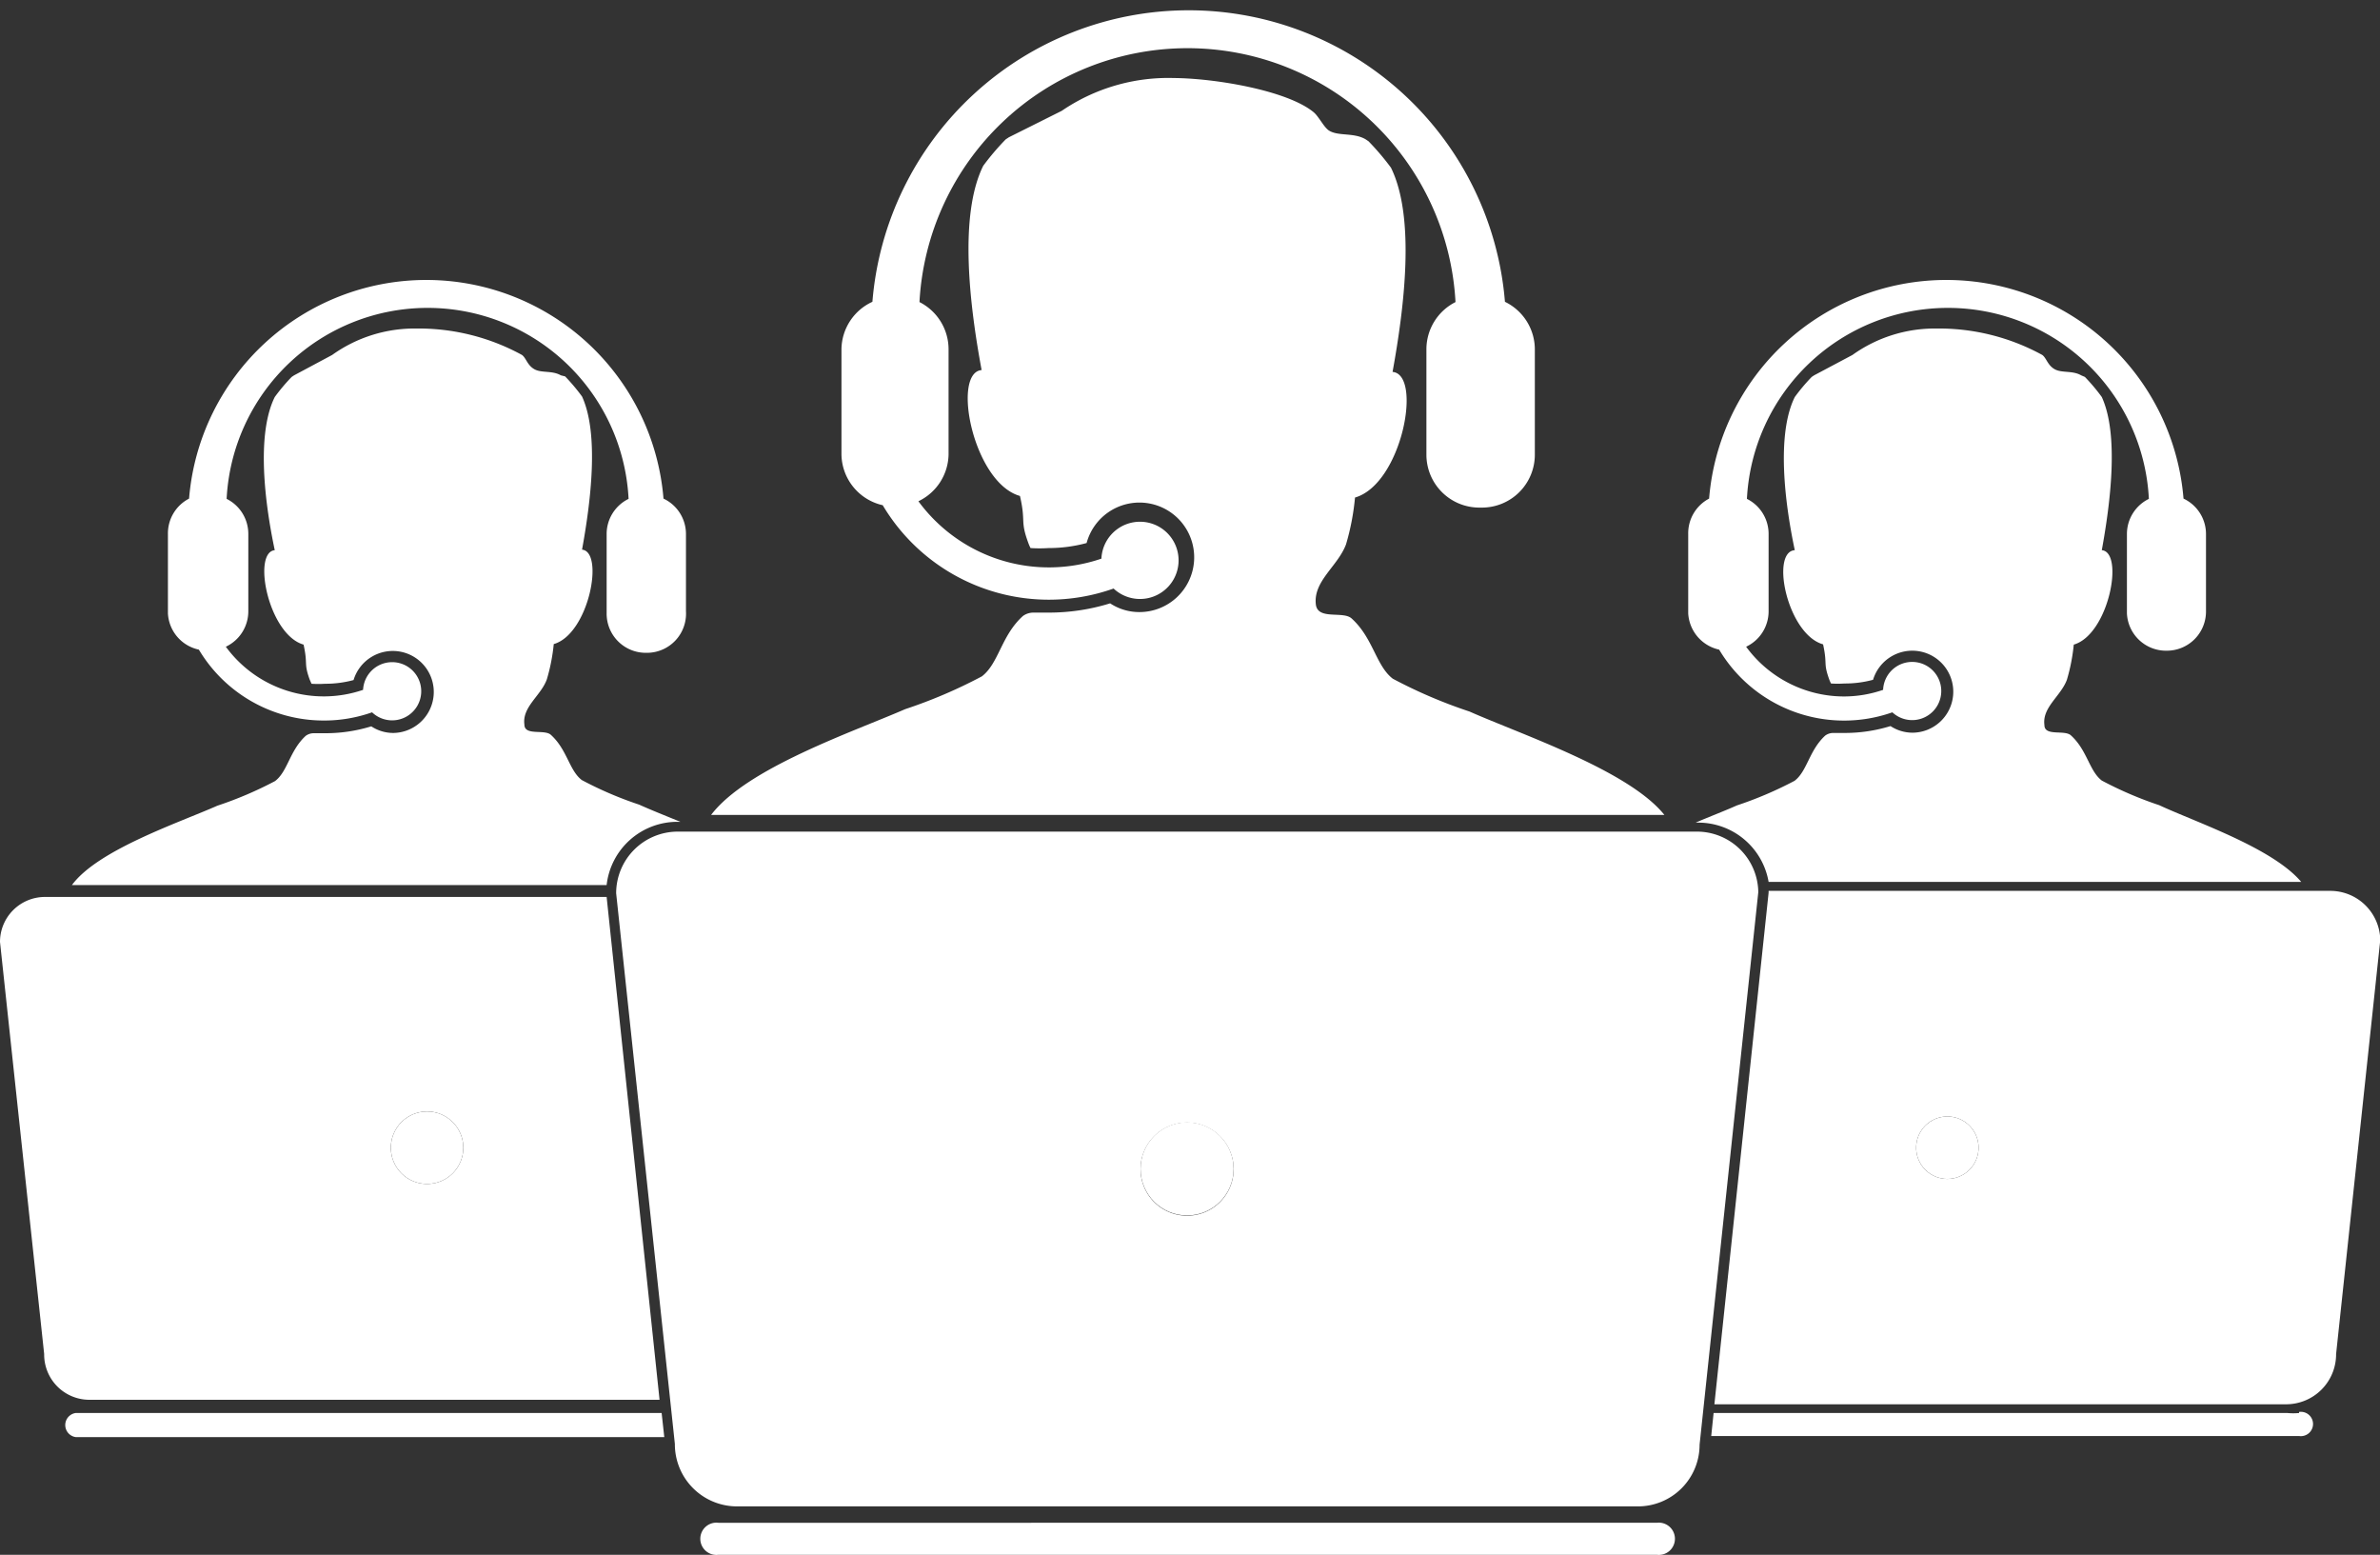
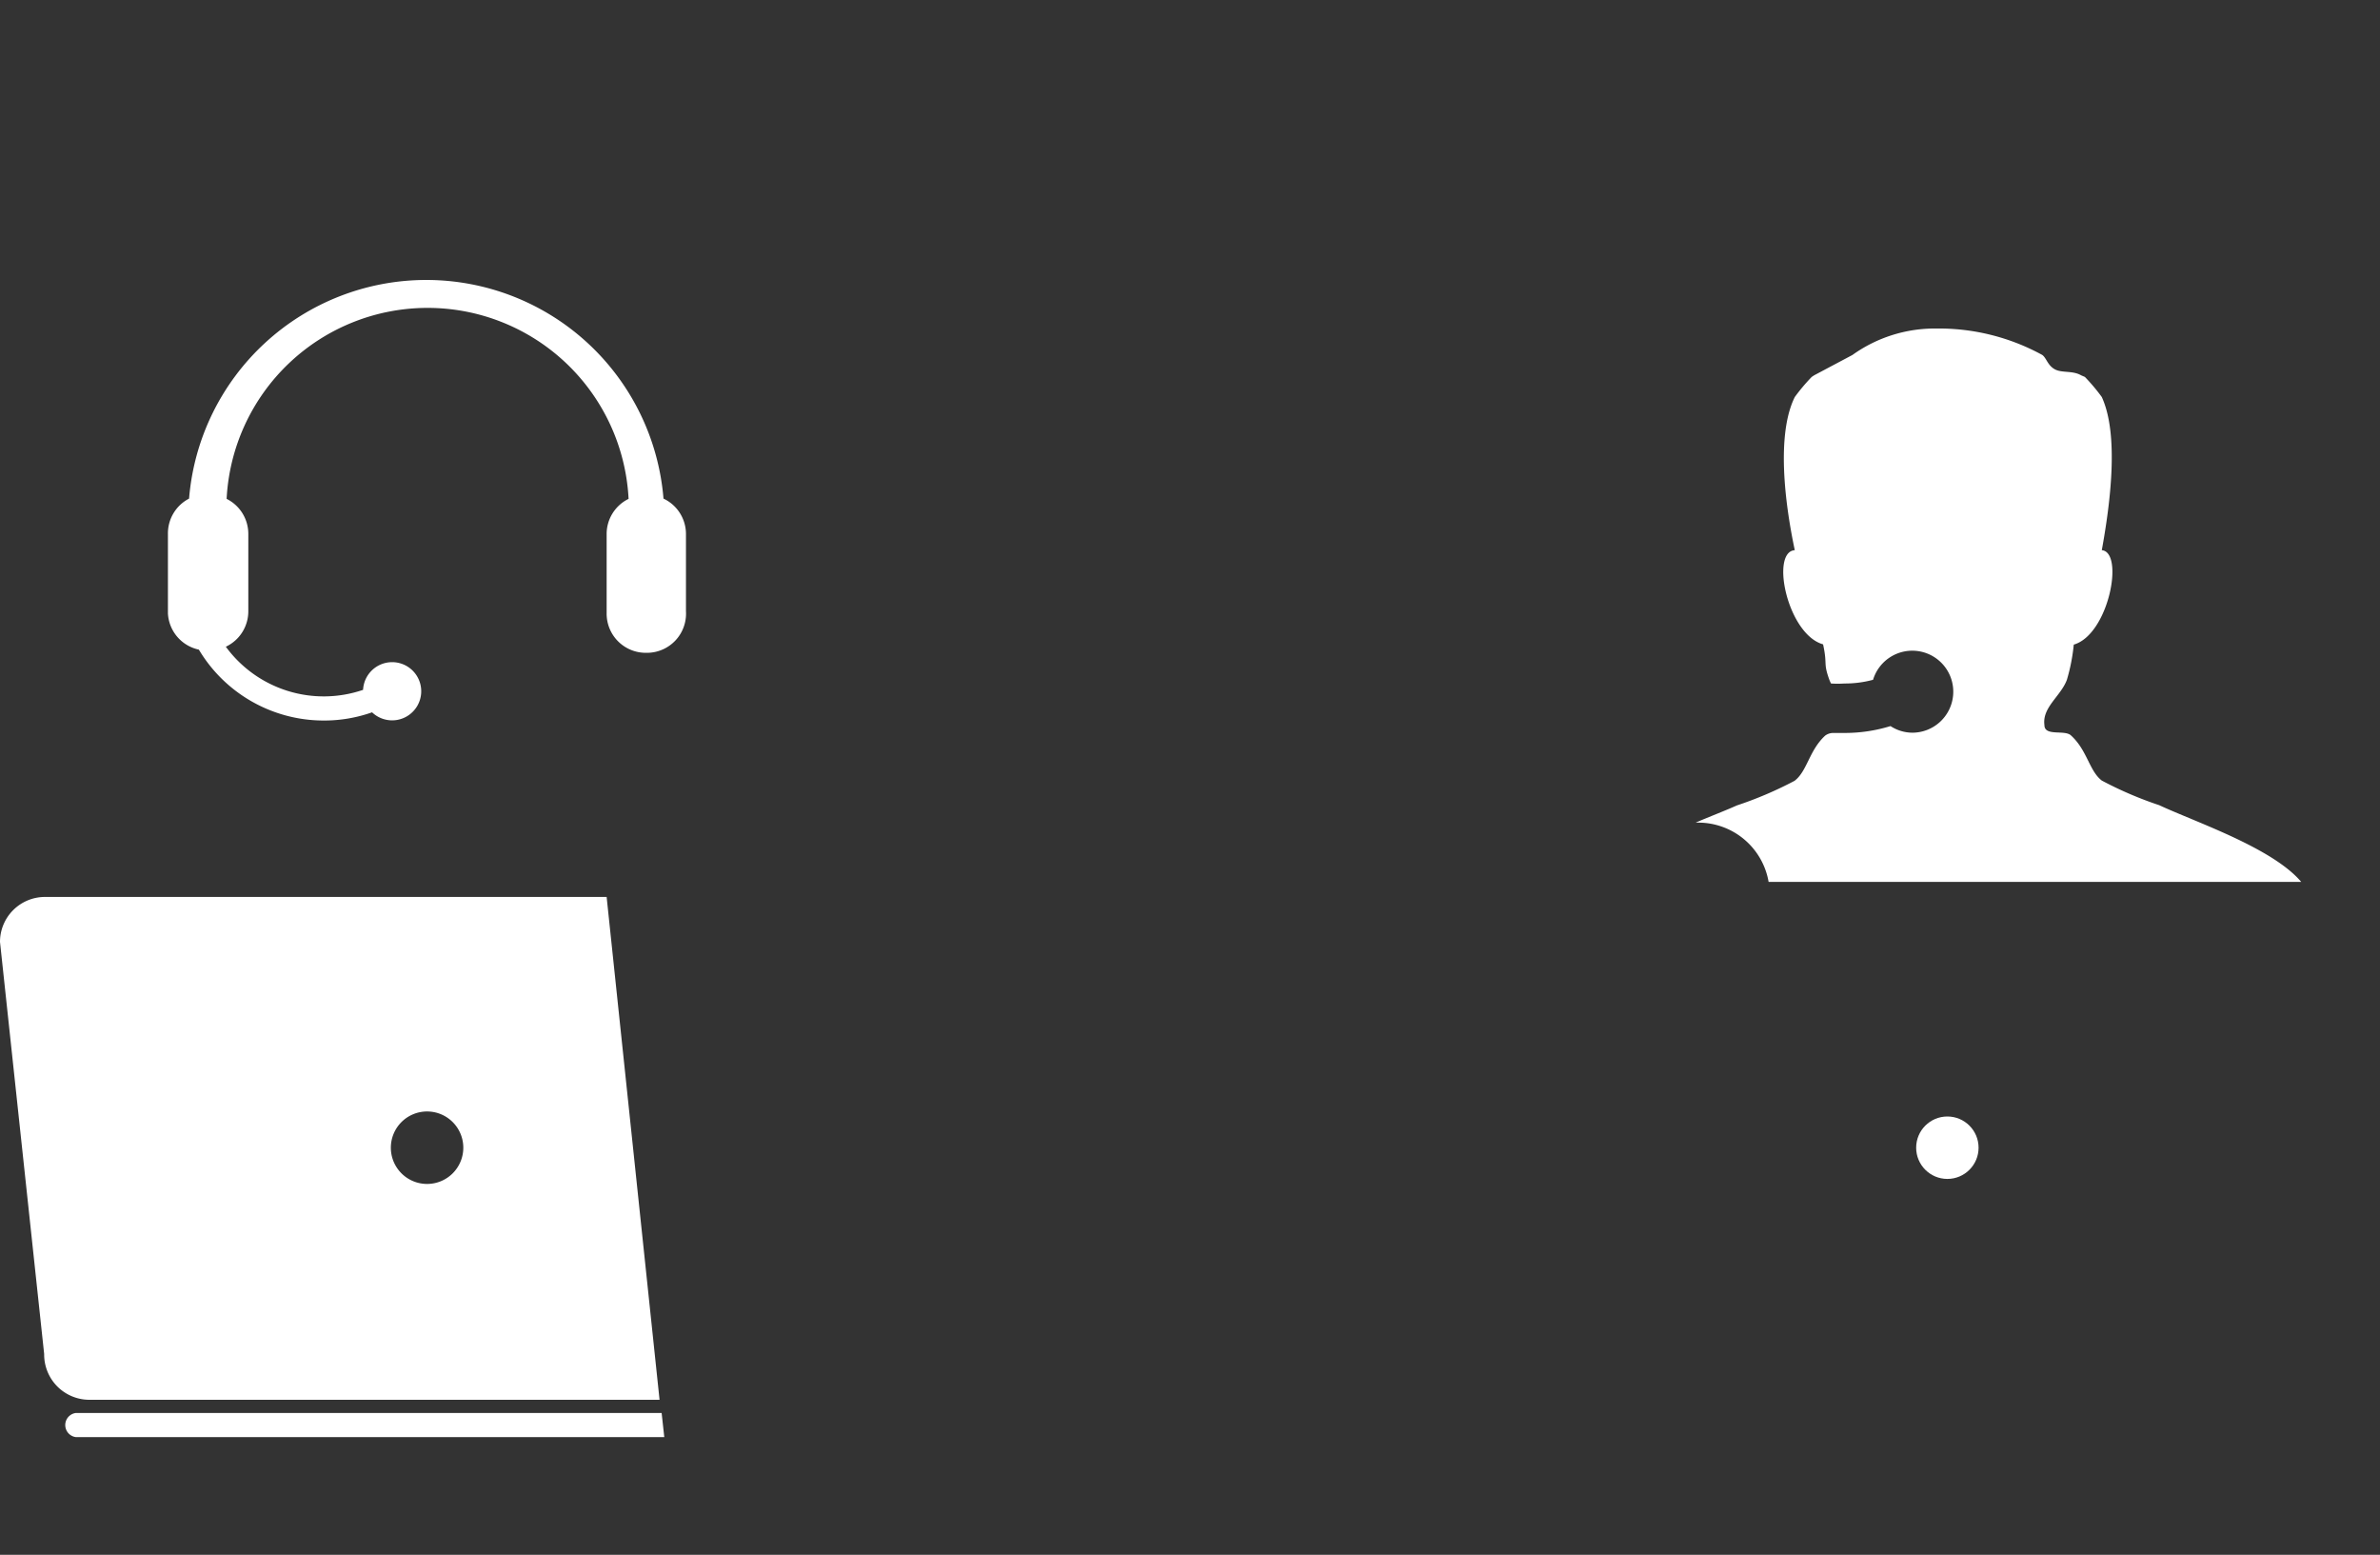
<svg xmlns="http://www.w3.org/2000/svg" id="Camada_1" data-name="Camada 1" viewBox="0 0 90 58.78">
  <rect x="0" y="0" width="90" height="58.78" fill="#333333" stroke="none" />
  <defs>
    <style>.cls-1{fill:#fff}</style>
  </defs>
  <title>assistencia</title>
-   <circle class="cls-1" cx="44.89" cy="44.19" r="1.76" />
  <circle class="cls-1" cx="73.64" cy="43.39" r="1.18" />
-   <circle class="cls-1" cx="16.15" cy="43.39" r="1.37" />
-   <path class="cls-1" d="M30.69 51.88h.1c-.59-.24-1.14-.46-1.56-.65a13.93 13.93 0 0 1-2.17-.93c-.48-.37-.55-1.15-1.17-1.71-.24-.22-1 .05-1-.39-.09-.67.63-1.09.85-1.71a7.06 7.06 0 0 0 .26-1.33c1.33-.38 1.92-3.49 1.07-3.57.33-1.81.65-4.37 0-5.79a7.32 7.32 0 0 0-.64-.76l-.16-.04c-.33-.19-.73-.08-1-.23s-.31-.42-.47-.54a8.14 8.14 0 0 0-4-1 5.35 5.35 0 0 0-3.18 1l-1.44.77-.09.06a7 7 0 0 0-.64.76c-.7 1.41-.38 4 0 5.79-.86.08-.24 3.19 1.09 3.57.17.78 0 .68.23 1.32l.07.16a3.8 3.8 0 0 0 .51 0 4.06 4.06 0 0 0 1.08-.14 1.55 1.55 0 1 1 1.5 2 1.51 1.51 0 0 1-.83-.25 5.89 5.89 0 0 1-1.74.26h-.44a.51.51 0 0 0-.3.1c-.61.56-.68 1.35-1.16 1.71a14.25 14.25 0 0 1-2.18.93c-1.47.65-4.52 1.67-5.5 3H28a2.69 2.69 0 0 1 2.69-2.39z" transform="translate(-5.06 -20.81)" />
  <path class="cls-1" d="M12.58 45.37a5.5 5.5 0 0 0 4.73 2.68 5.44 5.44 0 0 0 1.82-.31 1.1 1.1 0 1 0-.34-.85 4.59 4.59 0 0 1-5.19-1.63 1.48 1.48 0 0 0 .85-1.34V41a1.48 1.48 0 0 0-.82-1.33 7.61 7.61 0 0 1 15.2 0A1.48 1.48 0 0 0 28 41v3a1.48 1.48 0 0 0 1.48 1.49h.07A1.48 1.48 0 0 0 31 43.92V41a1.48 1.48 0 0 0-.85-1.34 9 9 0 0 0-17.94 0 1.48 1.48 0 0 0-.8 1.34v3a1.48 1.48 0 0 0 1.17 1.37zM7.92 74.23a.46.46 0 0 0 0 .91h22.26l-.1-.91zM30 73.72l-2-19H6.76a1.7 1.7 0 0 0-1.7 1.7L6.73 72a1.71 1.71 0 0 0 1.7 1.73H30zm-8.79-10.89a1.37 1.37 0 1 1-1.37 1.37 1.37 1.37 0 0 1 1.37-1.37zM74 45.17c.17.78 0 .68.23 1.32a1.31 1.31 0 0 0 .07.16 3.79 3.79 0 0 0 .51 0 4.07 4.07 0 0 0 1.08-.14 1.55 1.55 0 1 1 1.5 2 1.52 1.52 0 0 1-.84-.25 5.87 5.87 0 0 1-1.73.26h-.44a.51.51 0 0 0-.3.1c-.61.56-.68 1.35-1.16 1.71a14.27 14.27 0 0 1-2.18.93c-.42.19-1 .41-1.56.65h.1a2.7 2.7 0 0 1 2.66 2.24h20.14c-1.09-1.29-4-2.26-5.37-2.9a14.08 14.08 0 0 1-2.17-.93c-.48-.37-.55-1.15-1.17-1.71-.24-.22-1 .05-1-.39-.09-.67.62-1.09.85-1.71a7.05 7.05 0 0 0 .26-1.33c1.32-.38 1.92-3.49 1.06-3.57.33-1.81.65-4.37 0-5.79a7.07 7.07 0 0 0-.64-.76l-.14-.06c-.33-.19-.73-.08-1-.23s-.31-.42-.47-.54a8.14 8.14 0 0 0-4-1 5.35 5.35 0 0 0-3.18 1l-1.45.77-.09.06a7.08 7.08 0 0 0-.64.76c-.7 1.41-.38 4 0 5.79-.93.06-.28 3.18 1.07 3.56z" transform="translate(-5.06 -20.81)" />
-   <path class="cls-1" d="M70.07 45.37a5.5 5.5 0 0 0 6.55 2.37 1.1 1.1 0 1 0-.35-.85 4.53 4.53 0 0 1-1.48.25 4.59 4.59 0 0 1-3.7-1.88 1.48 1.48 0 0 0 .85-1.34V41a1.48 1.48 0 0 0-.82-1.33 7.61 7.61 0 0 1 15.2 0 1.48 1.48 0 0 0-.83 1.33v3A1.48 1.48 0 0 0 87 45.41a1.48 1.48 0 0 0 1.48-1.49V41a1.48 1.48 0 0 0-.85-1.34 9 9 0 0 0-17.94 0A1.48 1.48 0 0 0 68.9 41v3a1.49 1.49 0 0 0 1.17 1.37zM92 74.23a2.34 2.34 0 0 1-.44 0h-21.7l-.09.87H92a.46.46 0 1 0 0-.91zm1.18-19.74H71.94v.07L69.89 73.9h21.62A1.89 1.89 0 0 0 93.4 72l1.67-15.65a1.89 1.89 0 0 0-1.89-1.86zM78.7 65.38a1.18 1.18 0 1 1 1.18-1.18 1.18 1.18 0 0 1-1.18 1.18zM60.63 47.71a18.63 18.63 0 0 1-2.9-1.24c-.64-.49-.74-1.54-1.56-2.28-.32-.29-1.27.07-1.35-.52-.11-.89.83-1.45 1.14-2.28a9.23 9.23 0 0 0 .34-1.77c1.77-.51 2.56-4.65 1.42-4.75.44-2.42.87-5.83-.06-7.72a9.63 9.63 0 0 0-.85-1l-.12-.08c-.44-.25-1-.11-1.35-.31-.21-.11-.41-.56-.62-.72-1-.81-3.7-1.27-5.28-1.28A7.14 7.14 0 0 0 45.21 25l-2 1-.12.08a9.5 9.5 0 0 0-.85 1c-.93 1.88-.51 5.3-.06 7.72-1.14.1-.32 4.26 1.45 4.76.23 1 0 .91.31 1.76a1.62 1.62 0 0 0 .09.21 5.34 5.34 0 0 0 .68 0 5.5 5.5 0 0 0 1.44-.19 2.07 2.07 0 1 1 2 2.61 2 2 0 0 1-1.11-.33 7.86 7.86 0 0 1-2.31.35h-.59a.67.67 0 0 0-.4.13c-.82.74-.91 1.79-1.55 2.28a18.65 18.65 0 0 1-2.9 1.24c-2 .87-6 2.23-7.34 4H68c-1.34-1.68-5.41-3.04-7.37-3.91z" transform="translate(-5.06 -20.81)" />
-   <path class="cls-1" d="M38.44 39.91a7.31 7.31 0 0 0 8.73 3.15 1.46 1.46 0 1 0-.46-1.13 6.12 6.12 0 0 1-6.92-2.17A2 2 0 0 0 40.93 38v-4a2 2 0 0 0-1.1-1.77 10.15 10.15 0 0 1 20.27 0A2 2 0 0 0 59 34v4a2 2 0 0 0 2 2h.1a2 2 0 0 0 2-2v-4a2 2 0 0 0-1.13-1.78 12 12 0 0 0-23.92 0A2 2 0 0 0 36.88 34v4a2 2 0 0 0 1.56 1.91zm29.27 38.47H32.23a.61.61 0 1 0 0 1.21h35.48a.61.61 0 1 0 0-1.21zm1.54-26.13H30.69a2.33 2.33 0 0 0-2.33 2.33l2.22 20.82a2.35 2.35 0 0 0 2.33 2.36H67a2.33 2.33 0 0 0 2.33-2.33l2.22-20.89a2.32 2.32 0 0 0-2.3-2.29zm-19.3 14.52A1.76 1.76 0 1 1 51.71 65a1.76 1.76 0 0 1-1.76 1.77z" transform="translate(-5.06 -20.81)" />
</svg>